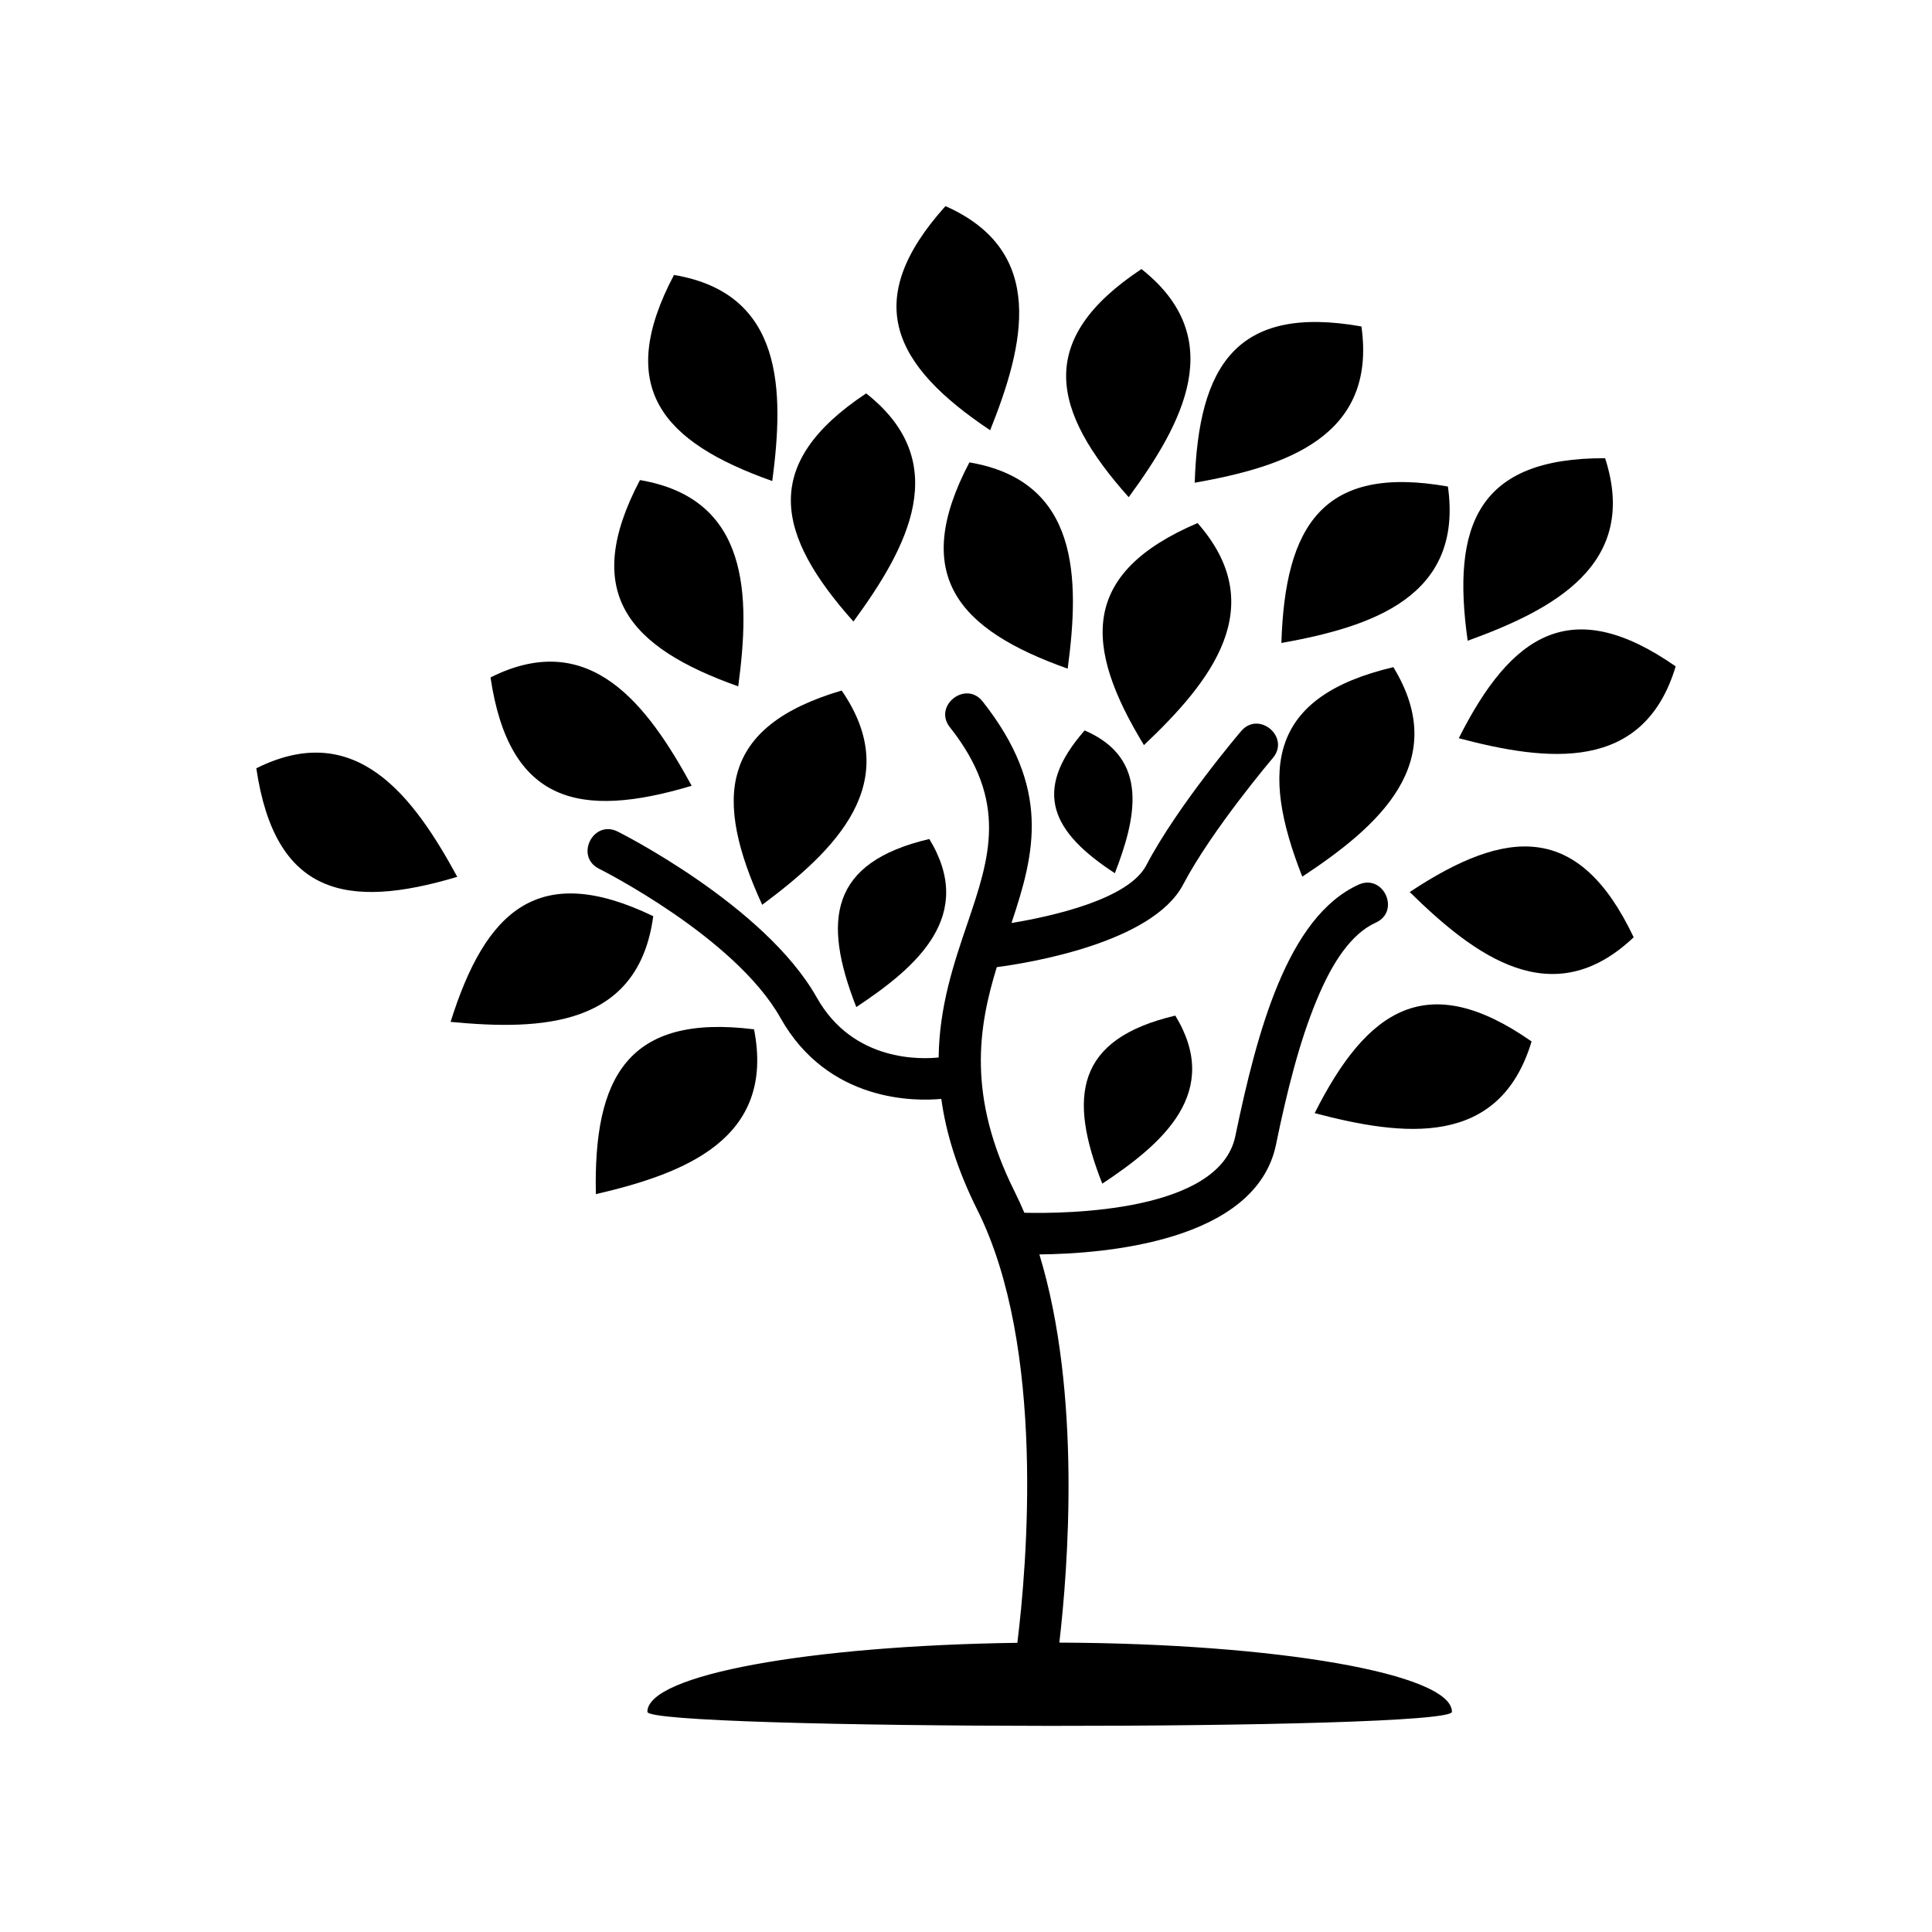
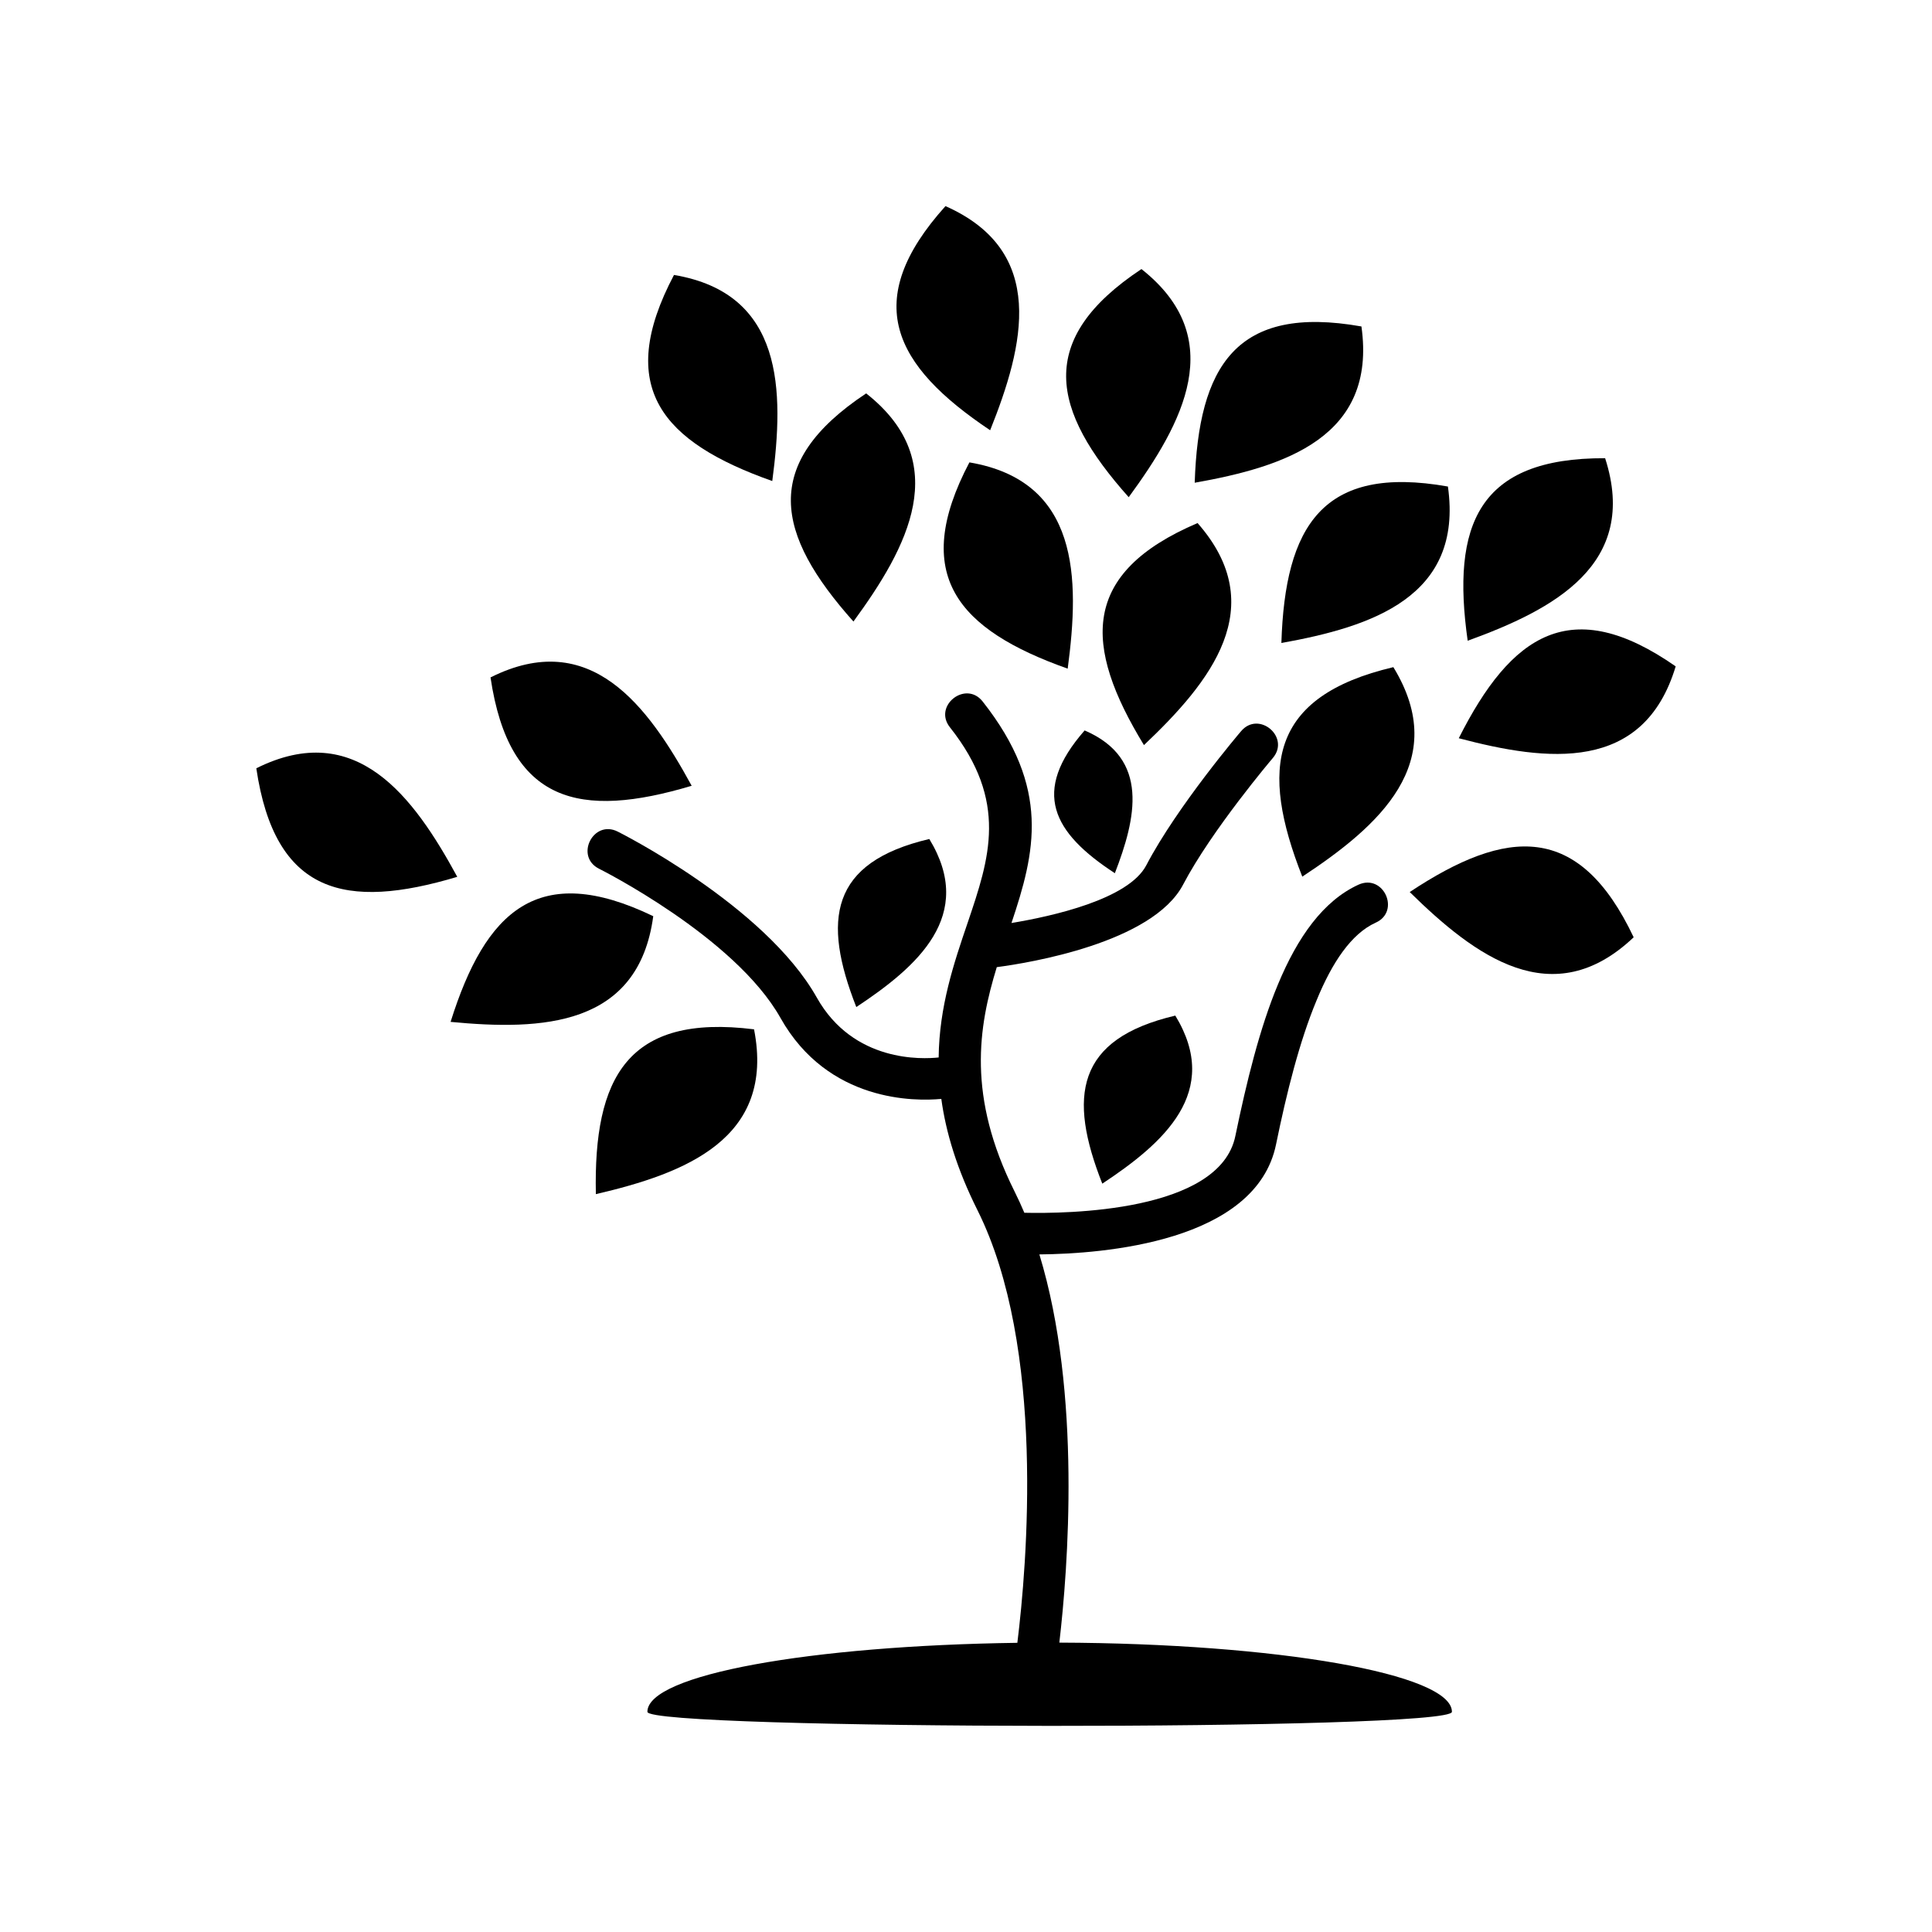
<svg xmlns="http://www.w3.org/2000/svg" fill="#000000" width="800px" height="800px" version="1.1" viewBox="144 144 512 512">
  <g>
    <path d="m412.04 388.61c10.934-1.812 30.984-6.297 35.719-15.266 8.211-15.719 25.09-35.52 25.141-35.57 4.684-5.543 13.098 1.562 8.414 7.106-0.051 0.051-16.172 19.043-23.781 33.555-8.113 15.418-40.809 20.758-49.375 21.867-4.887 15.922-7.91 34.207 4.734 59.5 0.906 1.812 1.762 3.68 2.57 5.594 10.984 0.25 51.793-0.102 55.922-20.355 2.973-14.359 6.449-28.566 11.285-40.152 5.188-12.496 11.992-22.168 21.363-26.449 6.648-2.973 11.184 7.106 4.535 10.078-6.449 2.922-11.539 10.531-15.668 20.605-4.535 10.883-7.91 24.383-10.73 38.137-5.289 25.945-45.898 29.02-62.723 29.172 11.234 36.828 7.559 83.43 5.289 102.88 57.688 0.203 104.04 8.262 104.04 18.34 0 5.09-213.21 4.836-213.21 0 0-9.875 43.176-17.531 98.043-18.289 2.519-20.355 7.559-78.395-10.578-114.67-5.441-10.883-8.363-20.605-9.574-29.473-6.852 0.656-30.027 0.957-42.621-21.461-12.141-21.562-48.012-39.5-48.113-39.551-6.449-3.273-1.512-13.098 4.988-9.824 0.102 0.051 38.945 19.445 52.75 43.984 9.723 17.281 28.012 16.324 32.293 15.871 0.152-13.551 4.031-24.988 7.707-35.77 5.742-16.977 10.883-32.043-4.734-51.742-4.484-5.691 4.18-12.496 8.664-6.852 18.188 23.023 13.906 40.102 7.656 58.746z" />
    <path d="m301.91 460.46c-0.656-30.934 8.414-47.863 41.918-43.68 5.691 29.02-18.289 38.188-41.918 43.68z" fill-rule="evenodd" />
    <path d="m263.41 414.81c9.27-29.523 23.277-42.672 53.707-28.012-3.93 29.32-29.523 30.328-53.707 28.012z" fill-rule="evenodd" />
    <path d="m517.59 380.4c25.746-17.078 44.891-18.539 59.348 11.992-21.461 20.355-42.02 5.039-59.348-11.992z" fill-rule="evenodd" />
    <path d="m532.95 313.8c-4.332-30.582 2.672-48.516 36.426-48.367 9.07 28.113-13.602 40.102-36.426 48.367z" fill-rule="evenodd" />
    <path d="m436.12 457.68c-9.117-23.074-7.004-38.34 19.348-44.535 12.344 20.254-3.125 33.805-19.348 44.535z" fill-rule="evenodd" />
-     <path d="m345.99 383.78c-12.898-28.113-11.336-47.258 21.059-56.781 16.777 24.336-1.562 42.27-21.059 56.781z" fill-rule="evenodd" />
    <path d="m489.12 376.32c-11.336-28.766-8.715-47.762 24.133-55.52 15.418 25.242-3.879 42.168-24.133 55.52z" fill-rule="evenodd" />
    <path d="m426.95 321.2c-29.121-10.328-41.766-24.789-26.047-54.664 29.121 4.938 29.27 30.582 26.047 54.664z" fill-rule="evenodd" />
    <path d="m327.3 352.24c-29.625 8.867-48.367 4.684-53.305-28.719 26.449-13.25 41.664 7.406 53.305 28.719z" fill-rule="evenodd" />
    <path d="m447.16 341.46c-16.121-26.398-16.828-45.594 14.207-58.844 19.547 22.219 3.426 42.168-14.207 58.844z" fill-rule="evenodd" />
-     <path d="m339.64 325.89c-29.121-10.328-41.766-24.789-26.047-54.664 29.121 4.938 29.27 30.582 26.047 54.664z" fill-rule="evenodd" />
    <path d="m370.17 308.71c-20.605-23.074-24.738-41.816 3.375-60.457 23.227 18.289 10.984 40.859-3.375 60.457z" fill-rule="evenodd" />
    <path d="m265.18 376.37c-29.625 8.867-48.316 4.637-53.254-28.766 26.449-13.199 41.664 7.457 53.254 28.766z" fill-rule="evenodd" />
    <path d="m443.12 275.76c-20.605-23.074-24.738-41.816 3.375-60.457 23.227 18.34 10.984 40.859-3.375 60.457z" fill-rule="evenodd" />
    <path d="m483.58 314.4c0.957-30.934 10.883-47.359 44.133-41.465 4.133 29.27-20.254 37.18-44.133 41.465z" fill-rule="evenodd" />
    <path d="m530.59 339.64c13.906-27.609 29.824-38.34 57.484-19.043-8.516 28.312-34.008 25.242-57.484 19.043z" fill-rule="evenodd" />
    <path d="m460.61 271.93c1.008-30.883 10.934-47.309 44.184-41.414 4.133 29.27-20.254 37.18-44.184 41.414z" fill-rule="evenodd" />
-     <path d="m492.4 438.99c13.906-27.609 29.824-38.34 57.484-18.992-8.516 28.312-34.008 25.191-57.484 18.992z" fill-rule="evenodd" />
    <path d="m439.45 375.41c-16.523-10.781-22.219-21.613-8.012-37.836 17.383 7.457 13.602 23.375 8.012 37.836z" fill-rule="evenodd" />
    <path d="m406.4 258.02c-25.695-17.18-34.41-34.309-11.84-59.398 27.055 11.992 20.859 36.879 11.84 59.398z" fill-rule="evenodd" />
    <path d="m348.66 271.48c-29.172-10.328-41.816-24.738-26.047-54.613 29.121 4.887 29.223 30.582 26.047 54.613z" fill-rule="evenodd" />
    <path d="m370.93 410.88c-9.07-23.074-7.004-38.34 19.348-44.535 12.344 20.254-3.125 33.805-19.348 44.535z" fill-rule="evenodd" />
  </g>
</svg>